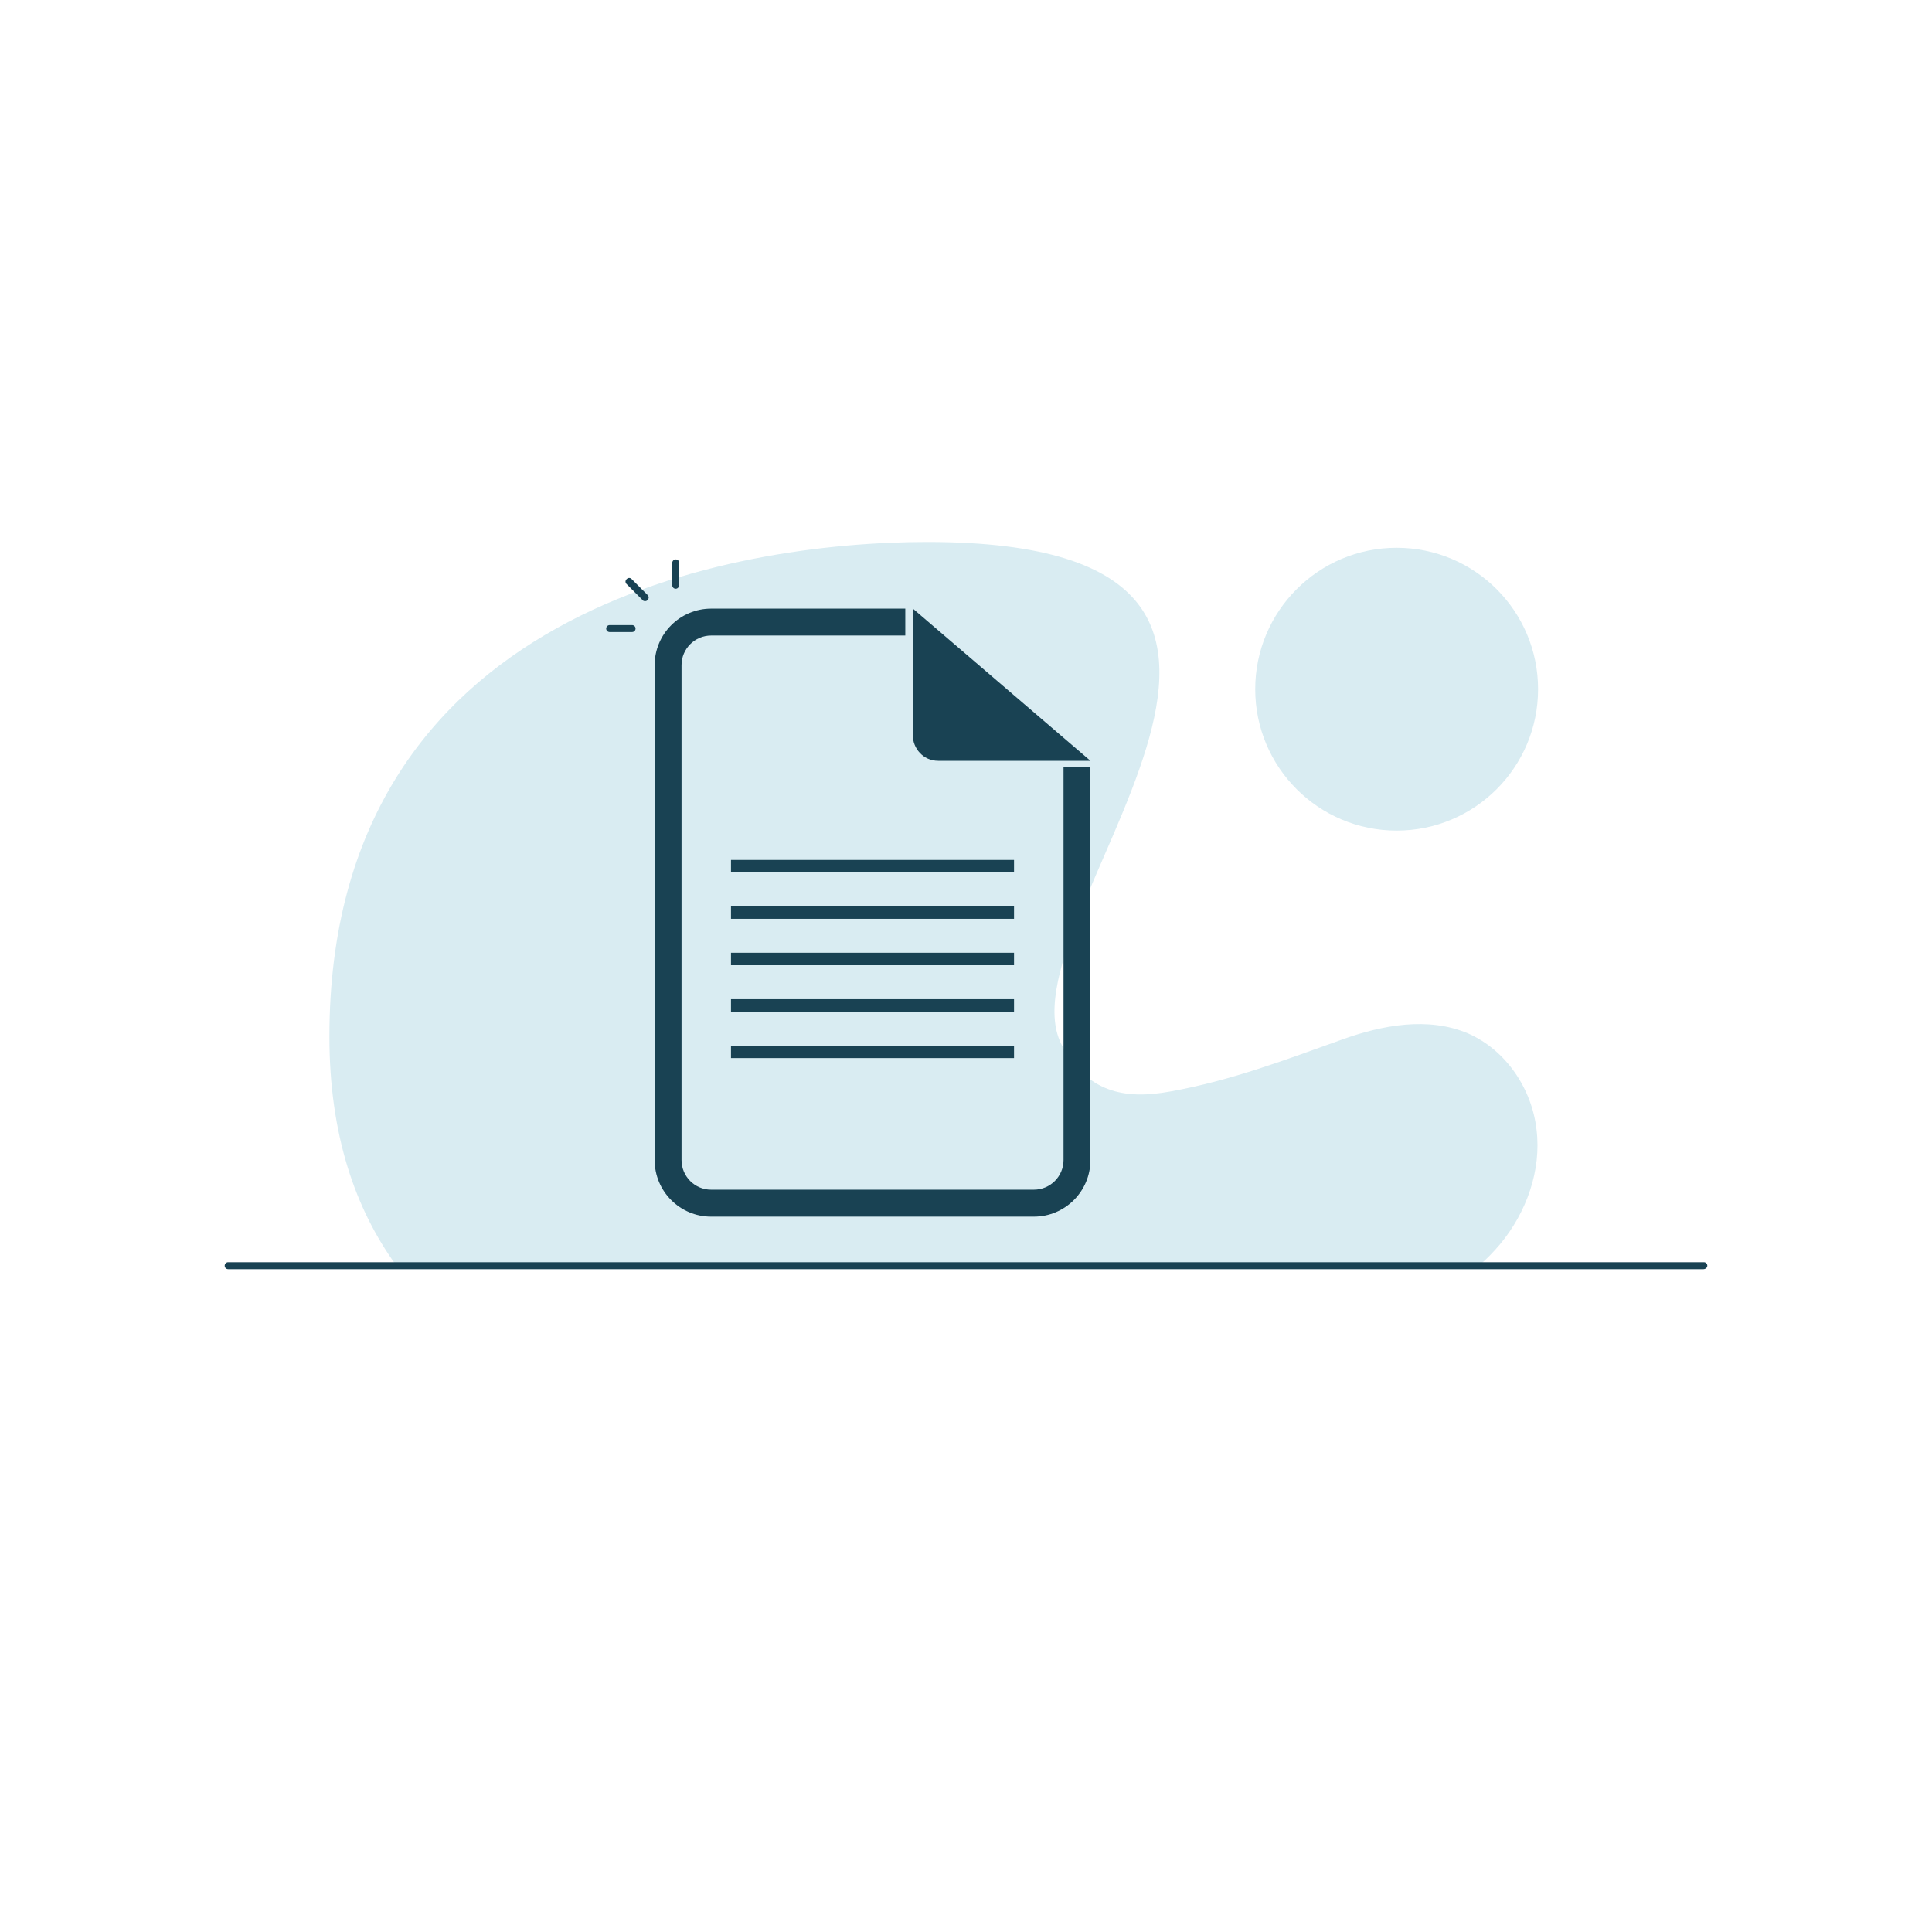
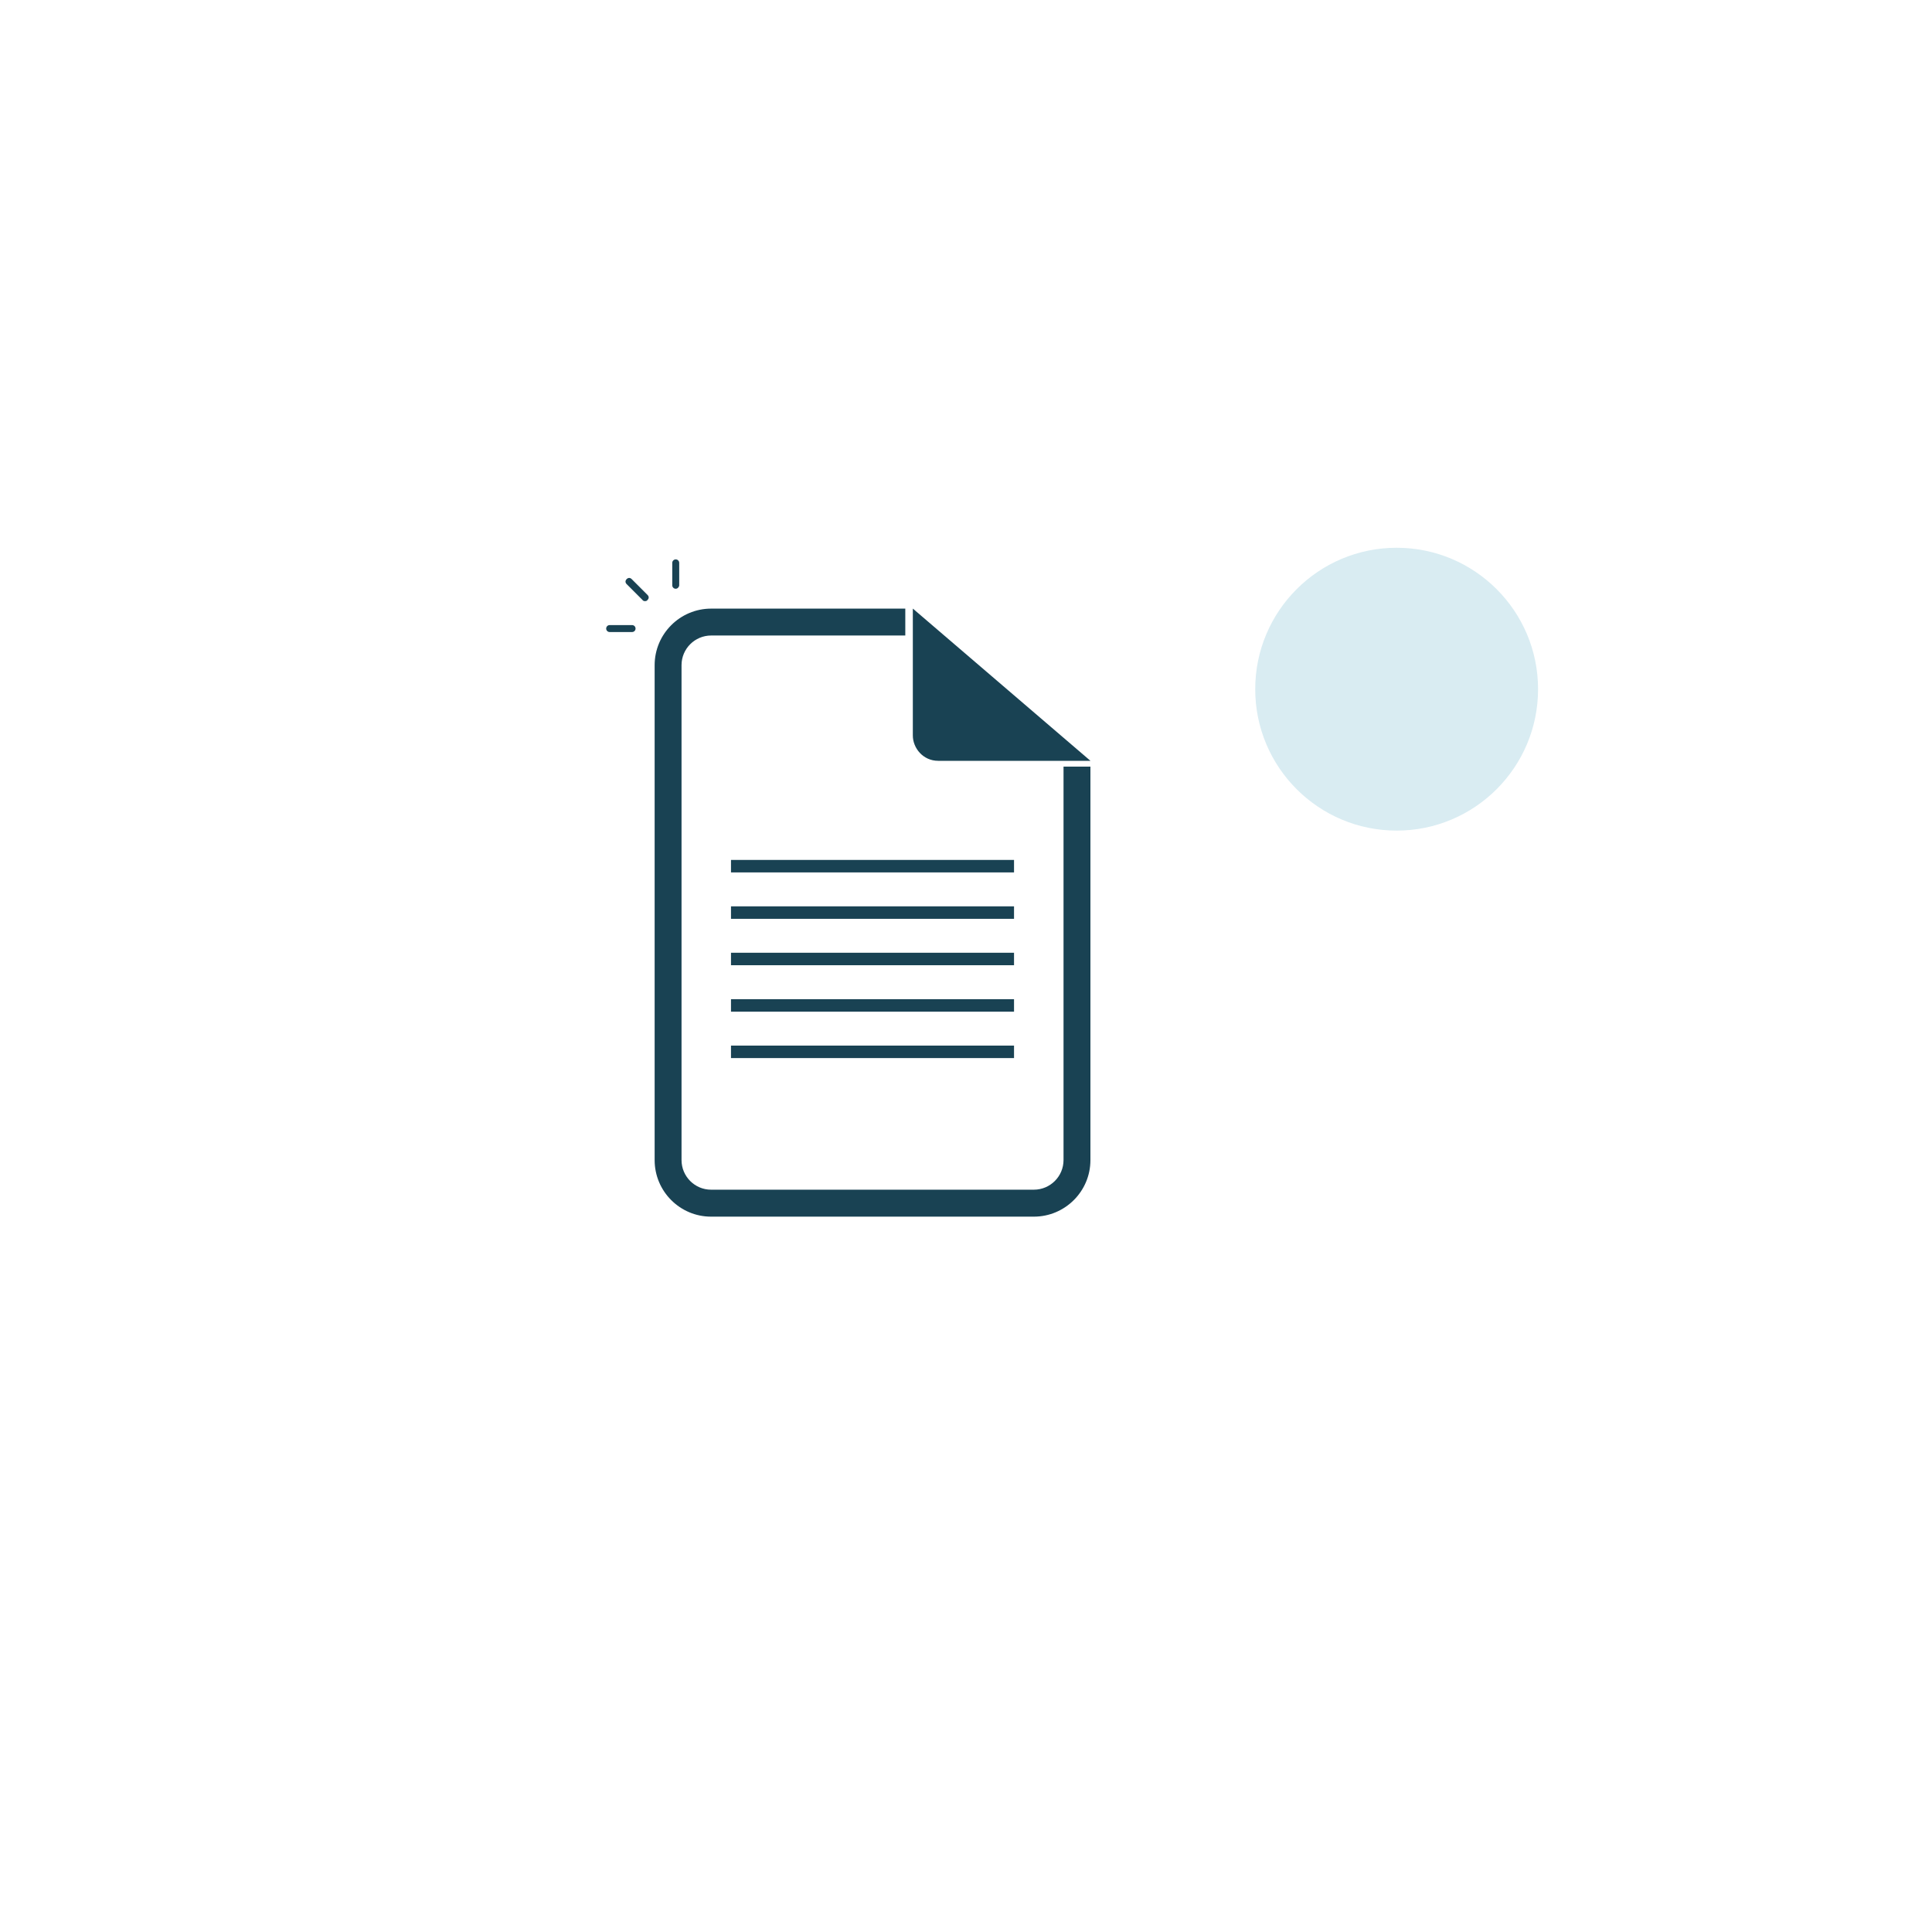
<svg xmlns="http://www.w3.org/2000/svg" version="1.1" id="Layer_1" x="0px" y="0px" viewBox="0 0 500 500" enable-background="new 0 0 500 500" xml:space="preserve">
  <g id="Layer_1_1_">
    <g id="Illsutration">
      <g id="Backgound_3_">
        <g id="Background_3_">
          <g>
-             <path fill="#D9ECF2" d="M388.25,321.96c6.8-8.2,10.7-19.1,9.4-29.6c-1.2-10.6-7.9-20.6-17.7-24.9c-10.3-4.4-22.2-2.2-32.7,1.6       c-14.8,5.3-28.7,10.6-44.3,13.4c-12.4,2.3-21.6-0.1-28-11.7c-17.6-31.7,87.1-130.5-35-130.5c-49.5,0-154.7,16.9-154.7,128       c0,25.6,6.8,44.7,17.2,59.1h280.5C384.85,325.76,386.55,323.96,388.25,321.96z" />
            <circle fill="#D9ECF2" cx="361.45" cy="178.36" r="36.6" />
          </g>
        </g>
        <g id="TableLine_3_">
          <g>
-             <path fill="#194253" d="M440.85,328.46H59.05c-0.5,0-0.9-0.4-0.9-0.9s0.4-0.9,0.9-0.9h381.9c0.5,0,0.9,0.4,0.9,0.9       S441.35,328.46,440.85,328.46z" />
-           </g>
+             </g>
        </g>
      </g>
      <g id="Computer_7_" display="none">
        <g display="inline">
          <g>
            <path fill-rule="evenodd" clip-rule="evenodd" fill="#2A4362" d="M227.85,327.56l1.3-1.5c2.3-2.8,3.7-6.1,4-9.7l1.6-18h37.9       l1.6,18c0.3,3.6,1.7,6.9,4,9.7l1.3,1.5H227.85z" />
            <path fill="#2A4362" d="M271.95,299.26l1.6,17.2c0.3,3.7,1.8,7.3,4.2,10.2l0,0h-47.9l0,0c2.4-2.9,3.9-6.4,4.2-10.2l1.6-17.2       H271.95 M273.55,297.46h-1.6h-36.3h-1.7l-0.2,1.7l-1.6,17.2c-0.3,3.4-1.6,6.6-3.8,9.2l-2.5,3h3.9h47.9h3.9l-2.5-3       c-2.2-2.6-3.5-5.8-3.8-9.2l-1.6-17.2L273.55,297.46L273.55,297.46z" />
          </g>
          <polygon fill-rule="evenodd" clip-rule="evenodd" fill="#2A4362" points="234.45,302.76 234.45,305.86 273.75,307.36       273.75,302.76     " />
          <g>
            <path fill="#2A4362" d="M269.05,322.36h-30.7c-0.5,0-0.9-0.4-0.9-0.9s0.4-0.9,0.9-0.9h30.7c0.5,0,0.9,0.4,0.9,0.9       S269.65,322.36,269.05,322.36z" />
          </g>
        </g>
        <g display="inline">
          <path fill="#2A4362" d="M154.45,302.46c-2.7,0-4.9-2.2-4.9-4.9v-113.4c0-2.7,2.2-4.9,4.9-4.9h198.7c2.7,0,4.9,2.2,4.9,4.9v113.4      c0,2.7-2.2,4.9-4.9,4.9H154.45L154.45,302.46z" />
          <path fill="#2A4362" d="M353.15,178.36h-198.7c-3.2,0-5.8,2.6-5.8,5.8v113.4c0,3.2,2.6,5.8,5.8,5.8h198.7c3.2,0,5.8-2.6,5.8-5.8      v-113.4C358.95,180.96,356.35,178.36,353.15,178.36z M154.45,180.16h198.7c2.2,0,4,1.8,4,4v99.9h-206.7v-99.9      C150.45,181.96,152.25,180.16,154.45,180.16z M353.15,301.56h-198.7c-2.2,0-4-1.8-4-4v-11.7h206.7v11.7      C357.05,299.76,355.35,301.56,353.15,301.56z" />
          <circle fill-rule="evenodd" clip-rule="evenodd" fill="#2A4362" cx="253.75" cy="293.76" r="2.9" />
        </g>
      </g>
      <g id="Computer_6_" display="none">
        <g display="inline">
          <g>
            <path fill-rule="evenodd" clip-rule="evenodd" fill="#FFFFFF" d="M224.05,327.56l1.3-1.5c2.3-2.8,3.7-6.1,4-9.7l1.6-18h38       l1.6,18c0.3,3.6,1.7,6.9,4,9.7l1.3,1.5H224.05z" />
            <path fill="#194253" d="M268.05,299.26l1.6,17.2c0.3,3.7,1.8,7.3,4.2,10.2l0,0h-47.9l0,0c2.4-2.9,3.9-6.4,4.2-10.2l1.6-17.2       H268.05 M269.75,297.46h-1.7h-36.3h-1.7l-0.2,1.7l-1.6,17.2c-0.3,3.4-1.6,6.6-3.8,9.2l-2.5,3h3.9h47.9h3.9l-2.5-3       c-2.2-2.6-3.5-5.8-3.8-9.2l-1.6-17.2L269.75,297.46L269.75,297.46z" />
          </g>
          <polygon fill-rule="evenodd" clip-rule="evenodd" fill="#194253" points="230.65,302.76 230.65,305.86 269.85,307.36       269.85,302.76     " />
          <g>
            <g>
-               <path fill="#194253" d="M265.25,322.36h-30.7c-0.5,0-0.9-0.4-0.9-0.9s0.4-0.9,0.9-0.9h30.7c0.5,0,0.9,0.4,0.9,0.9        C266.15,321.96,265.75,322.36,265.25,322.36z" />
-             </g>
+               </g>
          </g>
        </g>
        <g display="inline">
          <path fill="#FFFFFF" d="M150.65,302.46c-2.7,0-4.9-2.2-4.9-4.9v-113.4c0-2.7,2.2-4.9,4.9-4.9h198.7c2.7,0,4.9,2.2,4.9,4.9v113.4      c0,2.7-2.2,4.9-4.9,4.9H150.65L150.65,302.46z" />
          <path fill="#194253" d="M349.35,178.36h-198.7c-3.2,0-5.8,2.6-5.8,5.8v113.4c0,3.2,2.6,5.8,5.8,5.8h198.7c3.2,0,5.8-2.6,5.8-5.8      v-113.4C355.15,180.96,352.55,178.36,349.35,178.36z M150.65,180.16h198.7c2.2,0,4,1.8,4,4v99.9h-206.7v-99.9      C146.65,181.96,148.45,180.16,150.65,180.16z M349.35,301.56h-198.7c-2.2,0-4-1.8-4-4v-11.7h206.7v11.7      C353.25,299.76,351.55,301.56,349.35,301.56z" />
          <circle fill-rule="evenodd" clip-rule="evenodd" fill="#194253" cx="249.95" cy="293.76" r="2.9" />
        </g>
      </g>
      <g id="Mouse_3_" display="none">
        <path display="inline" fill="#FFFFFF" d="M305.65,319.56L305.65,319.56c-1.3,0.2-2.3,1.7-2.3,3.5v3.3c0,0.7,0.4,1.2,0.9,1.2h11.4     h11.4c0.5,0,0.9-0.5,0.9-1.2v-3.3c0-1.8-1-3.3-2.3-3.5l0,0C318.95,318.76,312.25,318.76,305.65,319.56z" />
        <path display="inline" fill="#194253" d="M327.05,328.46h-22.9c-1,0-1.8-0.9-1.8-2.1v-3.3c0-2.3,1.3-4.2,3.1-4.4l0,0     c6.7-0.8,13.5-0.8,20.2,0c1.8,0.2,3.1,2.1,3.1,4.4v3.3C328.85,327.56,328.05,328.46,327.05,328.46z M304.35,326.66L304.35,326.66     L304.35,326.66z M304.25,326.66h22.7c0-0.1,0.1-0.2,0.1-0.3v-3.3c0-1.3-0.7-2.5-1.5-2.6c-6.6-0.8-13.2-0.8-19.8,0l0,0     c-0.8,0.1-1.5,1.3-1.5,2.6v3.3C304.25,326.46,304.25,326.56,304.25,326.66z" />
      </g>
      <g id="Flower_3_" display="none">
        <g id="Leafs_3_" display="inline">
          <g>
            <path fill="#FFFFFF" d="M389.35,283.86c-0.3-0.1-0.6,0-0.7,0.4c-0.3,0.9-0.5,2-0.5,3c0,4.5,3.1,8.3,7.2,9.4       c0.4-1.1,0.7-2.3,0.7-3.5C396.05,288.76,393.25,285.16,389.35,283.86z" />
            <path fill="#194253" d="M395.85,297.66l-0.8-0.2c-4.7-1.2-7.9-5.5-7.9-10.3c0-1.1,0.2-2.2,0.5-3.3c0.1-0.4,0.4-0.7,0.7-0.8       c0.4-0.2,0.8-0.2,1.2-0.1l0,0c4.4,1.4,7.3,5.5,7.3,10.1c0,1.3-0.2,2.6-0.7,3.9L395.85,297.66z M389.35,284.86       c-0.2,0.8-0.3,1.6-0.3,2.4c0,3.7,2.3,7,5.7,8.2c0.2-0.8,0.3-1.6,0.3-2.4C395.05,289.36,392.85,286.06,389.35,284.86z        M389.05,284.76L389.05,284.76L389.05,284.76z" />
          </g>
          <g>
            <path fill="#FFFFFF" d="M385.95,289.86c-0.3,0-0.6,0.2-0.6,0.5c-0.1,0.8-0.1,1.5,0,2.4c0.5,5,4.7,8.6,9.5,8.7       c0.2-0.9,0.2-1.9,0.1-2.9C394.45,293.76,390.55,290.16,385.95,289.86z" />
            <path fill="#194253" d="M395.65,302.26h-0.8c-5.4-0.1-9.9-4.2-10.4-9.5c-0.1-0.9-0.1-1.7,0-2.6c0.1-0.8,0.8-1.3,1.6-1.3       c5.2,0.3,9.3,4.3,9.9,9.5c0.1,1,0.1,2.1-0.1,3.1L395.65,302.26z M386.25,290.76c-0.1,0.6-0.1,1.2,0,1.8       c0.4,4.2,3.8,7.4,7.9,7.8c0.1-0.6,0.1-1.2,0-1.8C393.65,294.46,390.35,291.16,386.25,290.76z" />
          </g>
          <g>
            <path fill="#FFFFFF" d="M405.75,283.86c0.3-0.1,0.6,0,0.7,0.4c0.3,0.9,0.5,2,0.5,3c0,4.5-3.1,8.3-7.2,9.4       c-0.4-1.1-0.7-2.3-0.7-3.5C399.05,288.76,401.85,285.16,405.75,283.86z" />
            <path fill="#194253" d="M399.15,297.66l-0.3-0.8c-0.5-1.2-0.7-2.5-0.7-3.9c0-4.6,2.9-8.6,7.3-10.1l0,0c0.8-0.3,1.6,0.2,1.9,0.9       c0.4,1.1,0.5,2.2,0.5,3.3c0,4.8-3.3,9-7.9,10.3L399.15,297.66z M405.75,284.86c-3.4,1.3-5.7,4.6-5.7,8.2c0,0.8,0.1,1.6,0.3,2.4       c3.4-1.3,5.7-4.6,5.7-8.2C406.05,286.46,405.95,285.56,405.75,284.86z M406.05,284.76L406.05,284.76L406.05,284.76       L406.05,284.76z" />
          </g>
          <g>
            <path fill="#FFFFFF" d="M409.15,289.86c0.3,0,0.6,0.2,0.6,0.5c0.1,0.8,0.1,1.5,0,2.4c-0.5,5-4.7,8.6-9.5,8.7       c-0.2-0.9-0.2-1.9-0.1-2.9C400.65,293.76,404.55,290.16,409.15,289.86z" />
            <path fill="#194253" d="M399.45,302.26l-0.1-0.7c-0.2-1-0.2-2.1-0.1-3.1c0.6-5.2,4.7-9.1,9.9-9.5l0,0c0.8-0.1,1.5,0.5,1.6,1.3       c0.1,0.8,0.1,1.7,0,2.6c-0.6,5.4-5.1,9.4-10.4,9.5L399.45,302.26z M408.85,290.76c-4.1,0.4-7.4,3.7-7.9,7.8       c-0.1,0.6-0.1,1.2,0,1.8c4.1-0.4,7.4-3.7,7.9-7.8C408.95,291.96,408.95,291.36,408.85,290.76z" />
          </g>
          <g>
            <path fill="#FFFFFF" d="M398.05,279.46c-0.2-0.3-0.7-0.3-0.9,0c-2.3,3.2-3.6,7.1-3.6,11.3c0,4.5,1.5,8.7,4.1,12       c2.6-3.3,4.1-7.5,4.1-12C401.65,286.56,400.25,282.66,398.05,279.46z" />
            <path fill="#194253" d="M397.55,304.26l-0.7-0.9c-2.8-3.6-4.3-8-4.3-12.5c0-4.3,1.3-8.4,3.8-11.9c0.3-0.4,0.7-0.6,1.2-0.6l0,0       c0.5,0,0.9,0.2,1.2,0.6c2.5,3.5,3.8,7.6,3.8,11.9c0,4.6-1.5,8.9-4.3,12.5L397.55,304.26z M397.55,280.46       c-2.1,3.1-3.2,6.7-3.2,10.4c0,3.8,1.1,7.3,3.2,10.4c2.1-3.1,3.2-6.7,3.2-10.4C400.75,287.06,399.65,283.46,397.55,280.46z" />
          </g>
        </g>
        <g id="Pot_4_" display="inline">
          <path fill="#FFFFFF" d="M383.35,301.26c-1.9,2.8-2.9,6.3-2.8,9.9c0.3,8.6,7.3,15.8,15.9,16.3c9.9,0.6,18.1-7.2,18.1-16.9      c0-3.5-1.1-6.8-2.9-9.5c-1.1-1.6-2.9-2.5-4.7-2.5h-18.7C386.25,298.66,384.45,299.56,383.35,301.26z" />
          <g>
            <g>
-               <path fill="#194253" d="M412.35,300.56c-1.2-1.8-3.3-2.9-5.5-2.9h-18.7c-2.3,0-4.4,1.1-5.6,3c-2,3.1-3.1,6.7-2.9,10.5        c0.3,9.1,7.7,16.7,16.7,17.2c0.4,0,0.8,0,1.1,0c4.6,0,8.9-1.7,12.2-4.9c3.6-3.4,5.6-8.1,5.6-13        C415.45,306.96,414.35,303.56,412.35,300.56z M384.15,301.76c0.9-1.4,2.4-2.2,4.1-2.2h18.7c1.6,0,3.1,0.8,4,2.1        c1.3,2,2.2,4.2,2.6,6.5c-1.1,0.3-1.8,1.2-2.4,1.9c-0.7,0.9-1.2,1.4-2.1,1.4s-1.4-0.5-2.1-1.4c-0.8-0.9-1.7-2-3.5-2        s-2.8,1.1-3.5,2s-1.2,1.4-2.1,1.4c-0.9,0-1.4-0.5-2.1-1.4c-0.7-0.9-1.7-2-3.5-2s-2.8,1.1-3.5,2s-1.2,1.4-2.1,1.4        c-0.9,0-1.4-0.5-2.1-1.4c-0.6-0.7-1.3-1.5-2.4-1.9C382.05,305.86,382.85,303.66,384.15,301.76z M408.55,322.26        c-3.3,3.1-7.5,4.6-12,4.3c-8.2-0.5-14.8-7.3-15-15.5c0-0.4,0-0.8,0-1.1c0.4,0.2,0.8,0.6,1.2,1.1c0.7,0.9,1.7,2,3.5,2        s2.8-1.1,3.5-2s1.2-1.4,2.1-1.4c0.9,0,1.4,0.5,2.1,1.4c0.7,0.9,1.7,2,3.5,2s2.8-1.1,3.5-2s1.2-1.4,2.1-1.4        c0.9,0,1.4,0.5,2.1,1.4c0.8,0.9,1.7,2,3.5,2s2.8-1.1,3.5-2c0.4-0.5,0.8-0.9,1.2-1.1c0,0.2,0,0.4,0,0.6        C413.65,315.06,411.85,319.26,408.55,322.26z" />
              <circle fill="#194253" cx="408.85" cy="308.86" r="0.9" />
              <circle fill="#194253" cx="403.25" cy="312.26" r="0.9" />
              <circle fill="#194253" cx="397.55" cy="308.86" r="0.9" />
              <circle fill="#194253" cx="391.85" cy="312.26" r="0.9" />
              <circle fill="#194253" cx="386.25" cy="308.86" r="0.9" />
            </g>
          </g>
        </g>
      </g>
      <g id="Lines_3_">
        <path fill="#194253" d="M174.88,152.37c-0.5,0-0.9-0.4-0.9-0.9v-5.8c0-0.5,0.4-0.9,0.9-0.9s0.9,0.4,0.9,0.9v5.8     C175.78,151.87,175.38,152.37,174.88,152.37z" />
        <path fill="#194253" d="M166.88,155.57c-0.2,0-0.5-0.1-0.6-0.3l-4.1-4.1c-0.4-0.4-0.4-0.9,0-1.3s0.9-0.4,1.3,0l4.1,4.1     c0.4,0.4,0.4,0.9,0,1.3C167.38,155.57,167.08,155.57,166.88,155.57z" />
        <path fill="#194253" d="M163.58,163.57h-5.8c-0.5,0-0.9-0.4-0.9-0.9s0.4-0.9,0.9-0.9h5.8c0.5,0,0.9,0.4,0.9,0.9     S164.08,163.57,163.58,163.57z" />
      </g>
      <g id="Coffee_4_" display="none">
        <g id="PaperCup_3_" display="inline">
          <g>
            <polygon fill="#FFFFFF" points="88.85,278.46 93.85,327.56 116.65,327.56 121.65,278.46      " />
-             <path fill="#194253" d="M117.45,328.46h-24.4l-5.2-51h34.8L117.45,328.46z M94.75,326.66h21.1l4.8-47.3h-30.8L94.75,326.66z" />
+             <path fill="#194253" d="M117.45,328.46h-24.4l-5.2-51h34.8L117.45,328.46z M94.75,326.66h21.1l4.8-47.3h-30.8L94.75,326.66" />
          </g>
          <g>
            <path fill="#FFFFFF" d="M122.65,272.56c-0.1-0.5-0.6-0.8-1.1-0.8h-16.8h-15.7c-0.5,0-1,0.3-1.1,0.8l-1.2,4.4       c-0.2,0.7,0.3,1.5,1.1,1.5h16.9h18c0.8,0,1.3-0.7,1.1-1.5L122.65,272.56z" />
            <path fill="#194253" d="M122.75,279.36h-34.9c-0.7,0-1.3-0.3-1.6-0.8s-0.5-1.2-0.3-1.8l1.2-4.4c0.2-0.9,1.1-1.5,2-1.5h32.5       c0.9,0,1.7,0.6,2,1.5l1.2,4.4c0.2,0.6,0.1,1.3-0.3,1.8C123.95,279.06,123.35,279.36,122.75,279.36z M89.05,272.56       c-0.1,0-0.2,0.1-0.2,0.2l-1.2,4.4c0,0.1,0,0.2,0,0.2s0.1,0.1,0.2,0.1h34.9c0.1,0,0.2-0.1,0.2-0.1s0.1-0.1,0-0.2l-1.2-4.4       c0-0.1-0.1-0.2-0.2-0.2H89.05z" />
          </g>
          <g>
            <path fill="#FFFFFF" d="M91.65,267.96l-1,3.7h19.6h9.7l-1-3.7c-0.1-0.5-0.6-0.8-1.1-0.8h-25       C92.25,267.16,91.85,267.46,91.65,267.96z" />
            <path fill="#194253" d="M121.15,272.56h-31.7l1.4-4.9c0.2-0.9,1.1-1.5,2-1.5h25c0.9,0,1.7,0.6,2,1.5L121.15,272.56z        M91.85,270.76h26.9l-0.7-2.5c0-0.1-0.1-0.2-0.2-0.2h-25c-0.1,0-0.2,0.1-0.2,0.2L91.85,270.76z" />
          </g>
          <g>
            <path fill="#FFFFFF" d="M89.05,292.86l2.1,21c0.1,0.6,0.6,1,1.2,1h25.9c0.6,0,1.1-0.5,1.2-1l2.1-21c0.1-0.7-0.5-1.3-1.2-1.3       h-30.2C89.45,291.56,88.95,292.16,89.05,292.86z" />
            <path fill="#194253" d="M118.25,315.86h-25.9c-1.1,0-2-0.8-2.1-1.9l-2.1-21c-0.1-0.6,0.1-1.2,0.5-1.6s1-0.7,1.5-0.7h30.2       c0.6,0,1.1,0.2,1.5,0.7c0.4,0.4,0.6,1,0.5,1.6l-2.1,21C120.15,315.06,119.25,315.86,118.25,315.86z M90.15,292.46       c-0.1,0-0.2,0-0.2,0.1c0,0-0.1,0.1-0.1,0.2l2.1,21c0,0.1,0.1,0.2,0.2,0.2h25.9c0.1,0,0.2-0.1,0.2-0.2l2.1-21       c0-0.1,0-0.2-0.1-0.2c0,0-0.1-0.1-0.2-0.1H90.15z" />
          </g>
        </g>
        <g id="Shadow_4_" display="inline">
          <g>
            <polygon fill="#194253" points="92.65,314.36 117.95,314.36 117.55,317.66 92.85,316.36      " />
            <polygon fill="#194253" points="88.85,278.46 89.05,280.06 121.25,281.56 121.65,278.46      " />
          </g>
        </g>
      </g>
    </g>
  </g>
  <g id="Layer_2_1_" display="none">
    <g display="inline">
-       <path fill="none" stroke="#0F97BF" stroke-width="3" stroke-miterlimit="10" d="M248.6,280.1v10.5h-13.9l24.4,31.4l24.4-31.4    h-13.9v-17.4h34.8h3.5c13.5,0,24.4-10.9,24.4-24.4s-10.9-24.4-24.4-24.4c-2.6,0-5.1,0.4-7.4,1.2c0.3-1.5,0.5-3,0.5-4.6    c0-13.5-10.9-24.4-24.4-24.4c-6.1,0-11.7,2.3-15.9,5.9c-4.8-13.6-17.6-23.4-32.9-23.4c-19.2,0-34.8,15.6-34.8,34.8    c0,3.7,0.6,7.2,1.6,10.5c-12.6,1-22.5,11.5-22.5,24.3c0,13.5,10.9,24.4,24.4,24.4h31.4v-34.8H214l24.4-31.4l24.4,31.4h-13.9v7" />
      <path fill="none" stroke="#0F97BF" stroke-width="3" stroke-miterlimit="10" d="M260.6,202.4c0.9,2.5,1.5,5.2,1.8,8" />
      <path fill="none" stroke="#0F97BF" stroke-width="3" stroke-miterlimit="10" d="M300.4,225.5c-0.5,2.9-1.6,5.5-3,7.9" />
      <path fill="none" stroke="#0F97BF" stroke-width="3" stroke-miterlimit="10" d="M194.5,224.4c3-0.2,6.1,0.1,9,1" />
      <line fill="none" stroke="#0F97BF" stroke-width="3" stroke-miterlimit="10" x1="248.6" y1="252.2" x2="248.6" y2="259.2" />
      <line fill="none" stroke="#0F97BF" stroke-width="3" stroke-miterlimit="10" x1="248.6" y1="266.2" x2="248.6" y2="273.1" />
    </g>
    <polygon display="inline" fill="#0F97BF" points="362.6,258.6 362.6,257.6 478.9,257.6 505.1,283.8 543.6,283.8 543.6,284.8    504.7,284.8 478.5,258.6  " />
    <path display="inline" fill="#0F97BF" d="M539.2,284.3c0-2.5,2-4.5,4.5-4.5s4.5,2,4.5,4.5s-2,4.5-4.5,4.5S539.2,286.8,539.2,284.3z   " />
    <path display="inline" fill="#0F97BF" d="M353.1,258.1c0-2.7,2.2-5,5-5c2.7,0,5,2.2,5,5c0,2.7-2.2,5-5,5S353.1,260.8,353.1,258.1z    M362.1,258.1c0-2.2-1.8-4-4-4s-4,1.8-4,4s1.8,4,4,4S362.1,260.3,362.1,258.1z" />
    <polygon display="inline" fill="#0F97BF" stroke="#0F97BF" stroke-miterlimit="10" points="300.6,273.7 300.6,272.7 416.9,272.7    443.1,298.9 481.6,298.9 481.6,299.9 442.7,299.9 416.5,273.7  " />
    <ellipse display="inline" fill="#0F97BF" cx="481.72" cy="299.35" rx="4.5" ry="4.5" />
  </g>
  <g>
    <g>
      <path fill="#194253" d="M242.81,196.9h39.4l-45.97-39.4v32.82C236.23,193.59,238.87,196.9,242.81,196.9z" />
      <path fill="#194253" d="M275.24,198.4v101.82c0,4.23-3.44,7.67-7.68,7.67h-83.54c-4.21,0-7.64-3.44-7.64-7.67v-2.28v-3.59V172.14    c0-4.23,3.44-7.67,7.67-7.67h50.24v-6.96h-50.24c-8.07,0-14.63,6.56-14.63,14.64v122.03v3.78v2.28c0,8.07,6.55,14.63,14.6,14.63    h83.54c8.07,0,14.64-6.56,14.64-14.63V198.4H275.24z" />
    </g>
    <g>
      <rect x="189.18" y="222.55" fill="#194253" width="73.25" height="3.23" />
      <rect x="189.18" y="234.56" fill="#194253" width="73.25" height="3.23" />
      <rect x="189.18" y="246.57" fill="#194253" width="73.25" height="3.23" />
      <rect x="189.18" y="258.59" fill="#194253" width="73.25" height="3.23" />
      <rect x="189.18" y="270.6" fill="#194253" width="73.25" height="3.23" />
    </g>
  </g>
</svg>